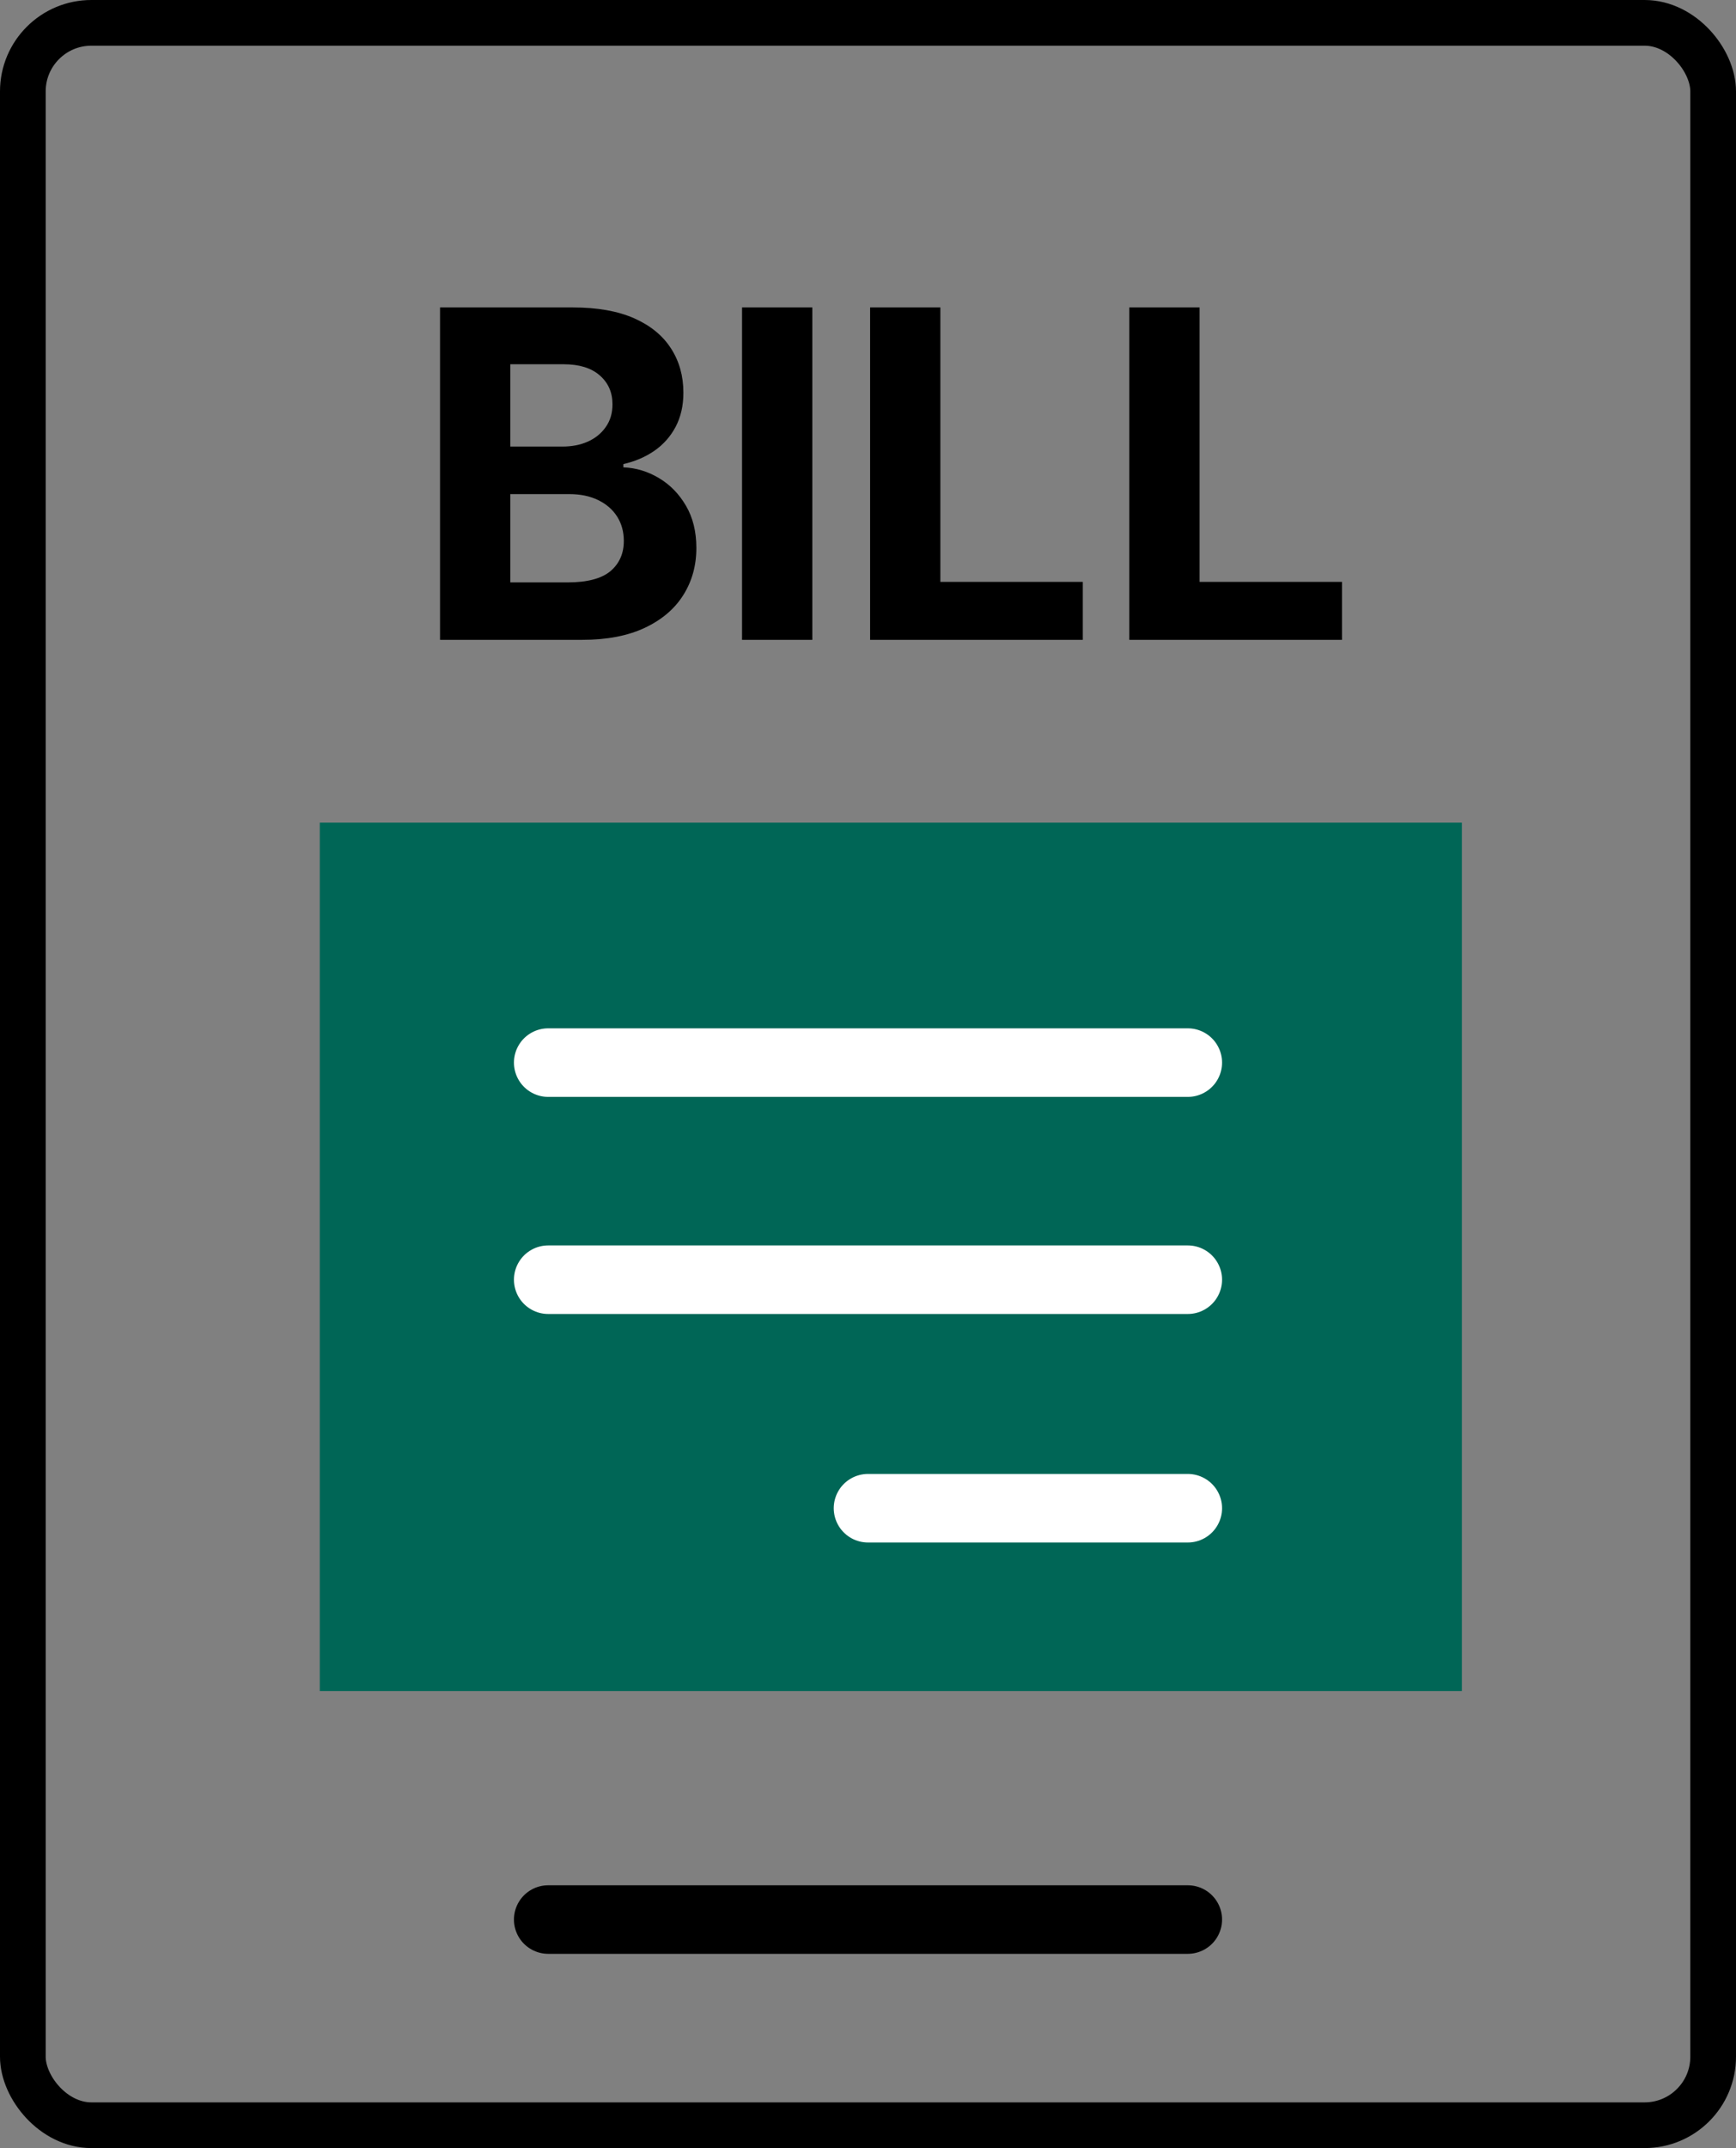
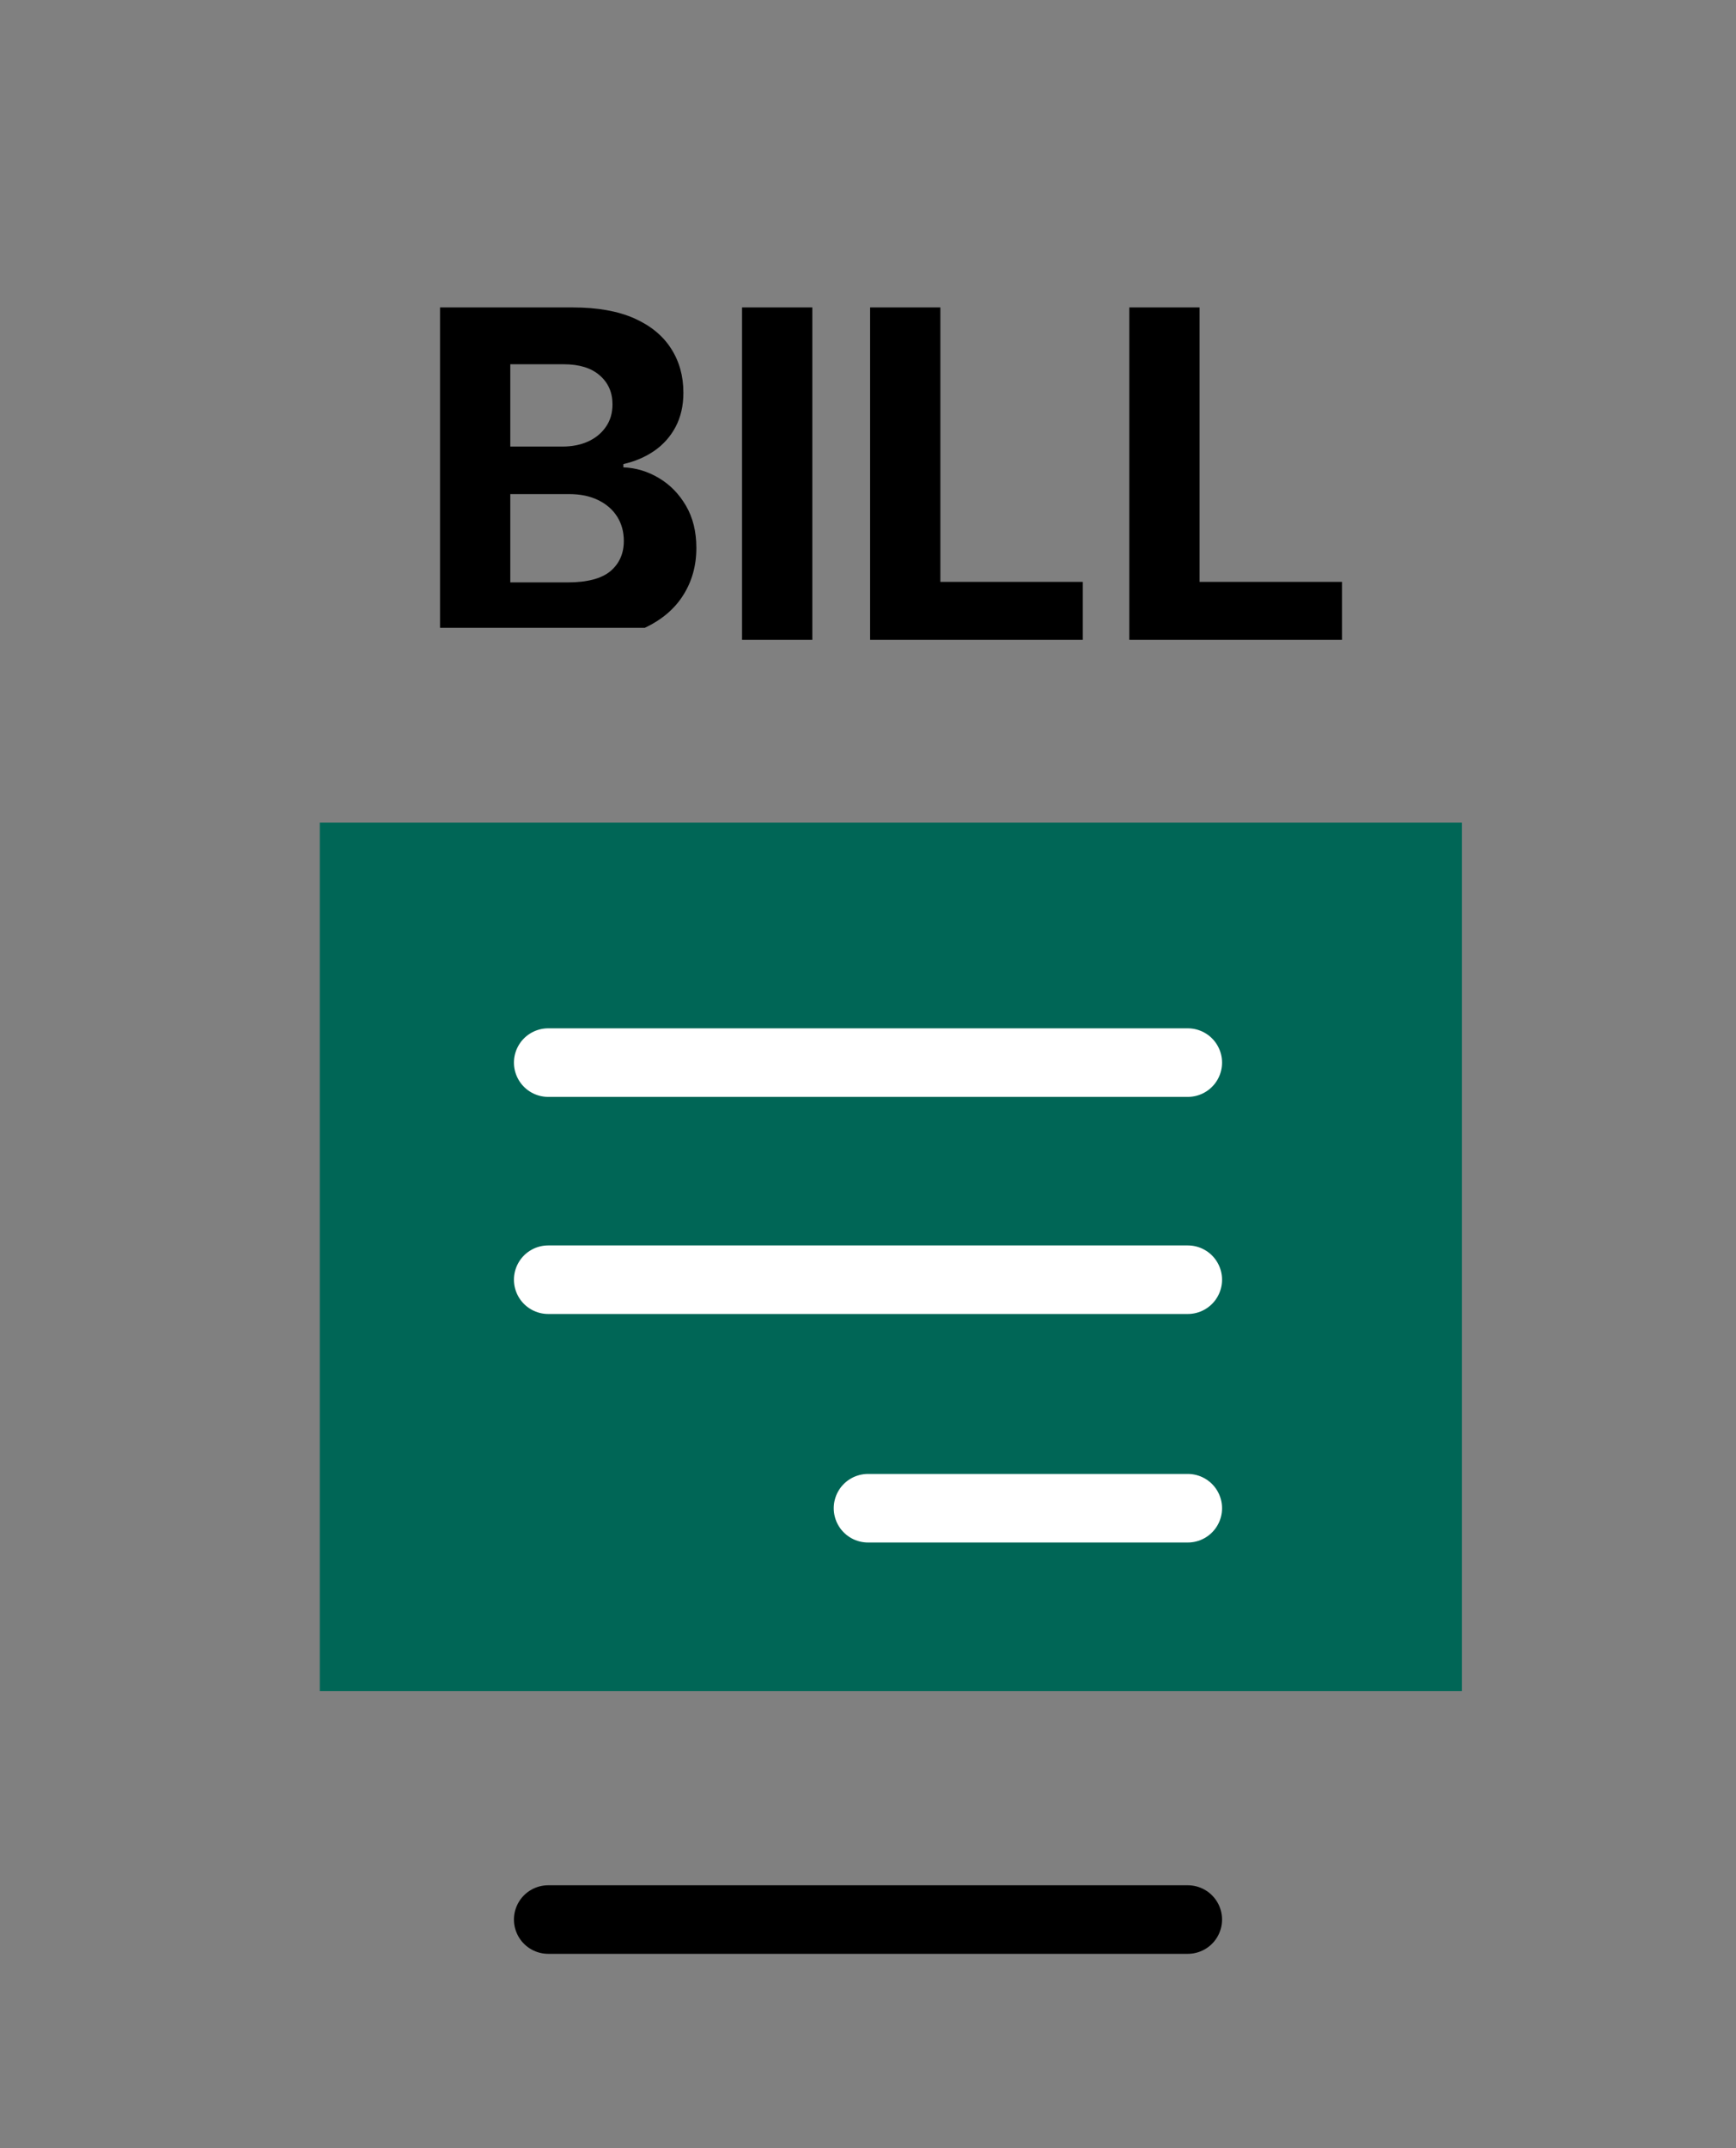
<svg xmlns="http://www.w3.org/2000/svg" width="38" height="47" viewBox="0 0 38 47" fill="none">
  <rect x="0" y="0" width="38" height="47" fill="#808080" stroke="none" />
-   <rect x="0.5" y="0.5" width="37" height="46" rx="1.5" stroke="black" />
  <rect x="7" y="18" width="25" height="19" fill="#006656" />
  <path d="M12 23.25H26" stroke="white" stroke-width="1.5" stroke-linecap="round" />
  <path d="M12 28H26" stroke="white" stroke-width="1.5" stroke-linecap="round" />
  <path d="M12 42H26" stroke="black" stroke-width="1.5" stroke-linecap="round" />
  <path d="M19 33L26 33" stroke="white" stroke-width="1.5" stroke-linecap="round" />
-   <path d="M9.632 14V6.727H12.544C13.079 6.727 13.525 6.807 13.883 6.965C14.24 7.124 14.509 7.344 14.689 7.626C14.869 7.905 14.959 8.227 14.959 8.592C14.959 8.876 14.902 9.125 14.788 9.341C14.675 9.554 14.518 9.729 14.32 9.866C14.123 10.001 13.898 10.097 13.645 10.154V10.225C13.922 10.237 14.181 10.315 14.423 10.46C14.666 10.604 14.864 10.806 15.016 11.067C15.167 11.325 15.243 11.633 15.243 11.99C15.243 12.376 15.147 12.72 14.955 13.023C14.766 13.324 14.485 13.562 14.114 13.737C13.742 13.912 13.284 14 12.739 14H9.632ZM11.17 12.743H12.423C12.852 12.743 13.164 12.661 13.361 12.498C13.557 12.332 13.655 12.112 13.655 11.837C13.655 11.636 13.607 11.459 13.51 11.305C13.413 11.151 13.274 11.03 13.095 10.943C12.917 10.855 12.705 10.811 12.459 10.811H11.17V12.743ZM11.17 9.771H12.31C12.52 9.771 12.707 9.734 12.871 9.661C13.037 9.585 13.167 9.478 13.261 9.341C13.358 9.204 13.407 9.039 13.407 8.847C13.407 8.585 13.313 8.373 13.126 8.212C12.942 8.051 12.679 7.97 12.338 7.97H11.17V9.771ZM17.781 6.727V14H16.243V6.727H17.781ZM19.046 14V6.727H20.584V12.732H23.702V14H19.046ZM24.72 14V6.727H26.258V12.732H29.375V14H24.72Z" fill="black" />
+   <path d="M9.632 14V6.727H12.544C13.079 6.727 13.525 6.807 13.883 6.965C14.24 7.124 14.509 7.344 14.689 7.626C14.869 7.905 14.959 8.227 14.959 8.592C14.959 8.876 14.902 9.125 14.788 9.341C14.675 9.554 14.518 9.729 14.32 9.866C14.123 10.001 13.898 10.097 13.645 10.154V10.225C13.922 10.237 14.181 10.315 14.423 10.46C14.666 10.604 14.864 10.806 15.016 11.067C15.167 11.325 15.243 11.633 15.243 11.99C15.243 12.376 15.147 12.72 14.955 13.023C14.766 13.324 14.485 13.562 14.114 13.737H9.632ZM11.17 12.743H12.423C12.852 12.743 13.164 12.661 13.361 12.498C13.557 12.332 13.655 12.112 13.655 11.837C13.655 11.636 13.607 11.459 13.51 11.305C13.413 11.151 13.274 11.03 13.095 10.943C12.917 10.855 12.705 10.811 12.459 10.811H11.17V12.743ZM11.17 9.771H12.31C12.52 9.771 12.707 9.734 12.871 9.661C13.037 9.585 13.167 9.478 13.261 9.341C13.358 9.204 13.407 9.039 13.407 8.847C13.407 8.585 13.313 8.373 13.126 8.212C12.942 8.051 12.679 7.97 12.338 7.97H11.17V9.771ZM17.781 6.727V14H16.243V6.727H17.781ZM19.046 14V6.727H20.584V12.732H23.702V14H19.046ZM24.72 14V6.727H26.258V12.732H29.375V14H24.72Z" fill="black" />
</svg>